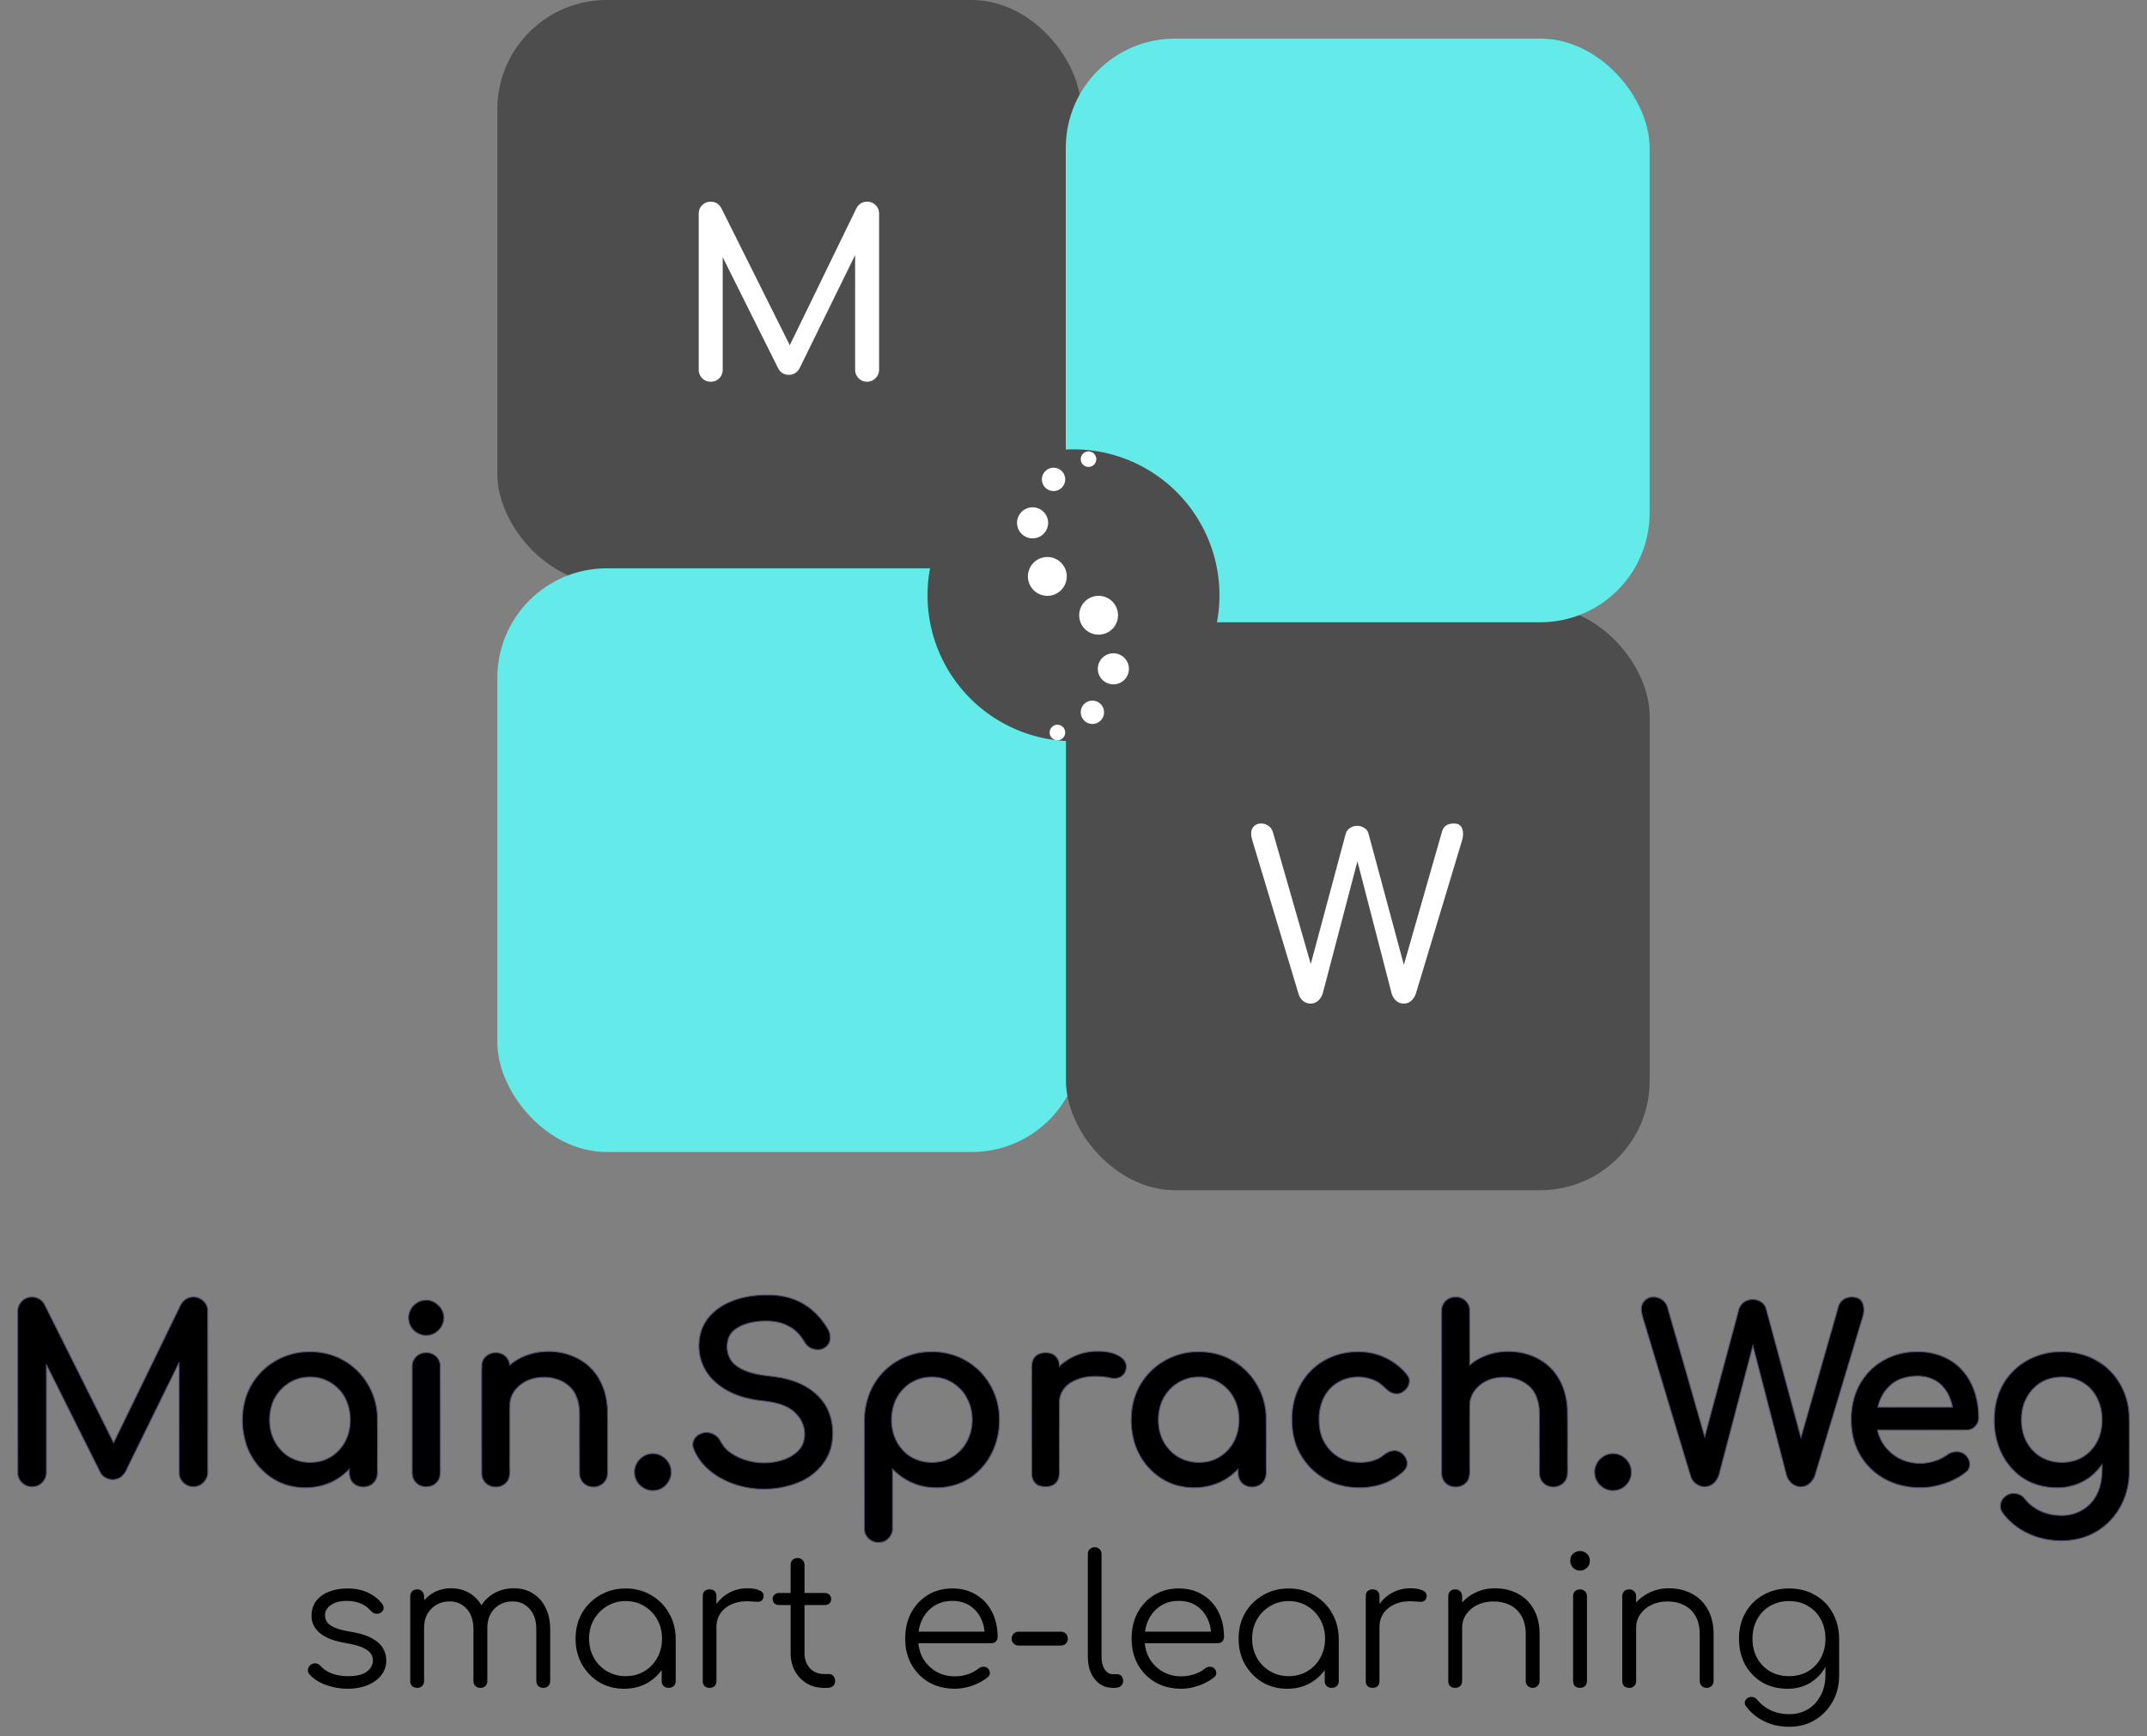
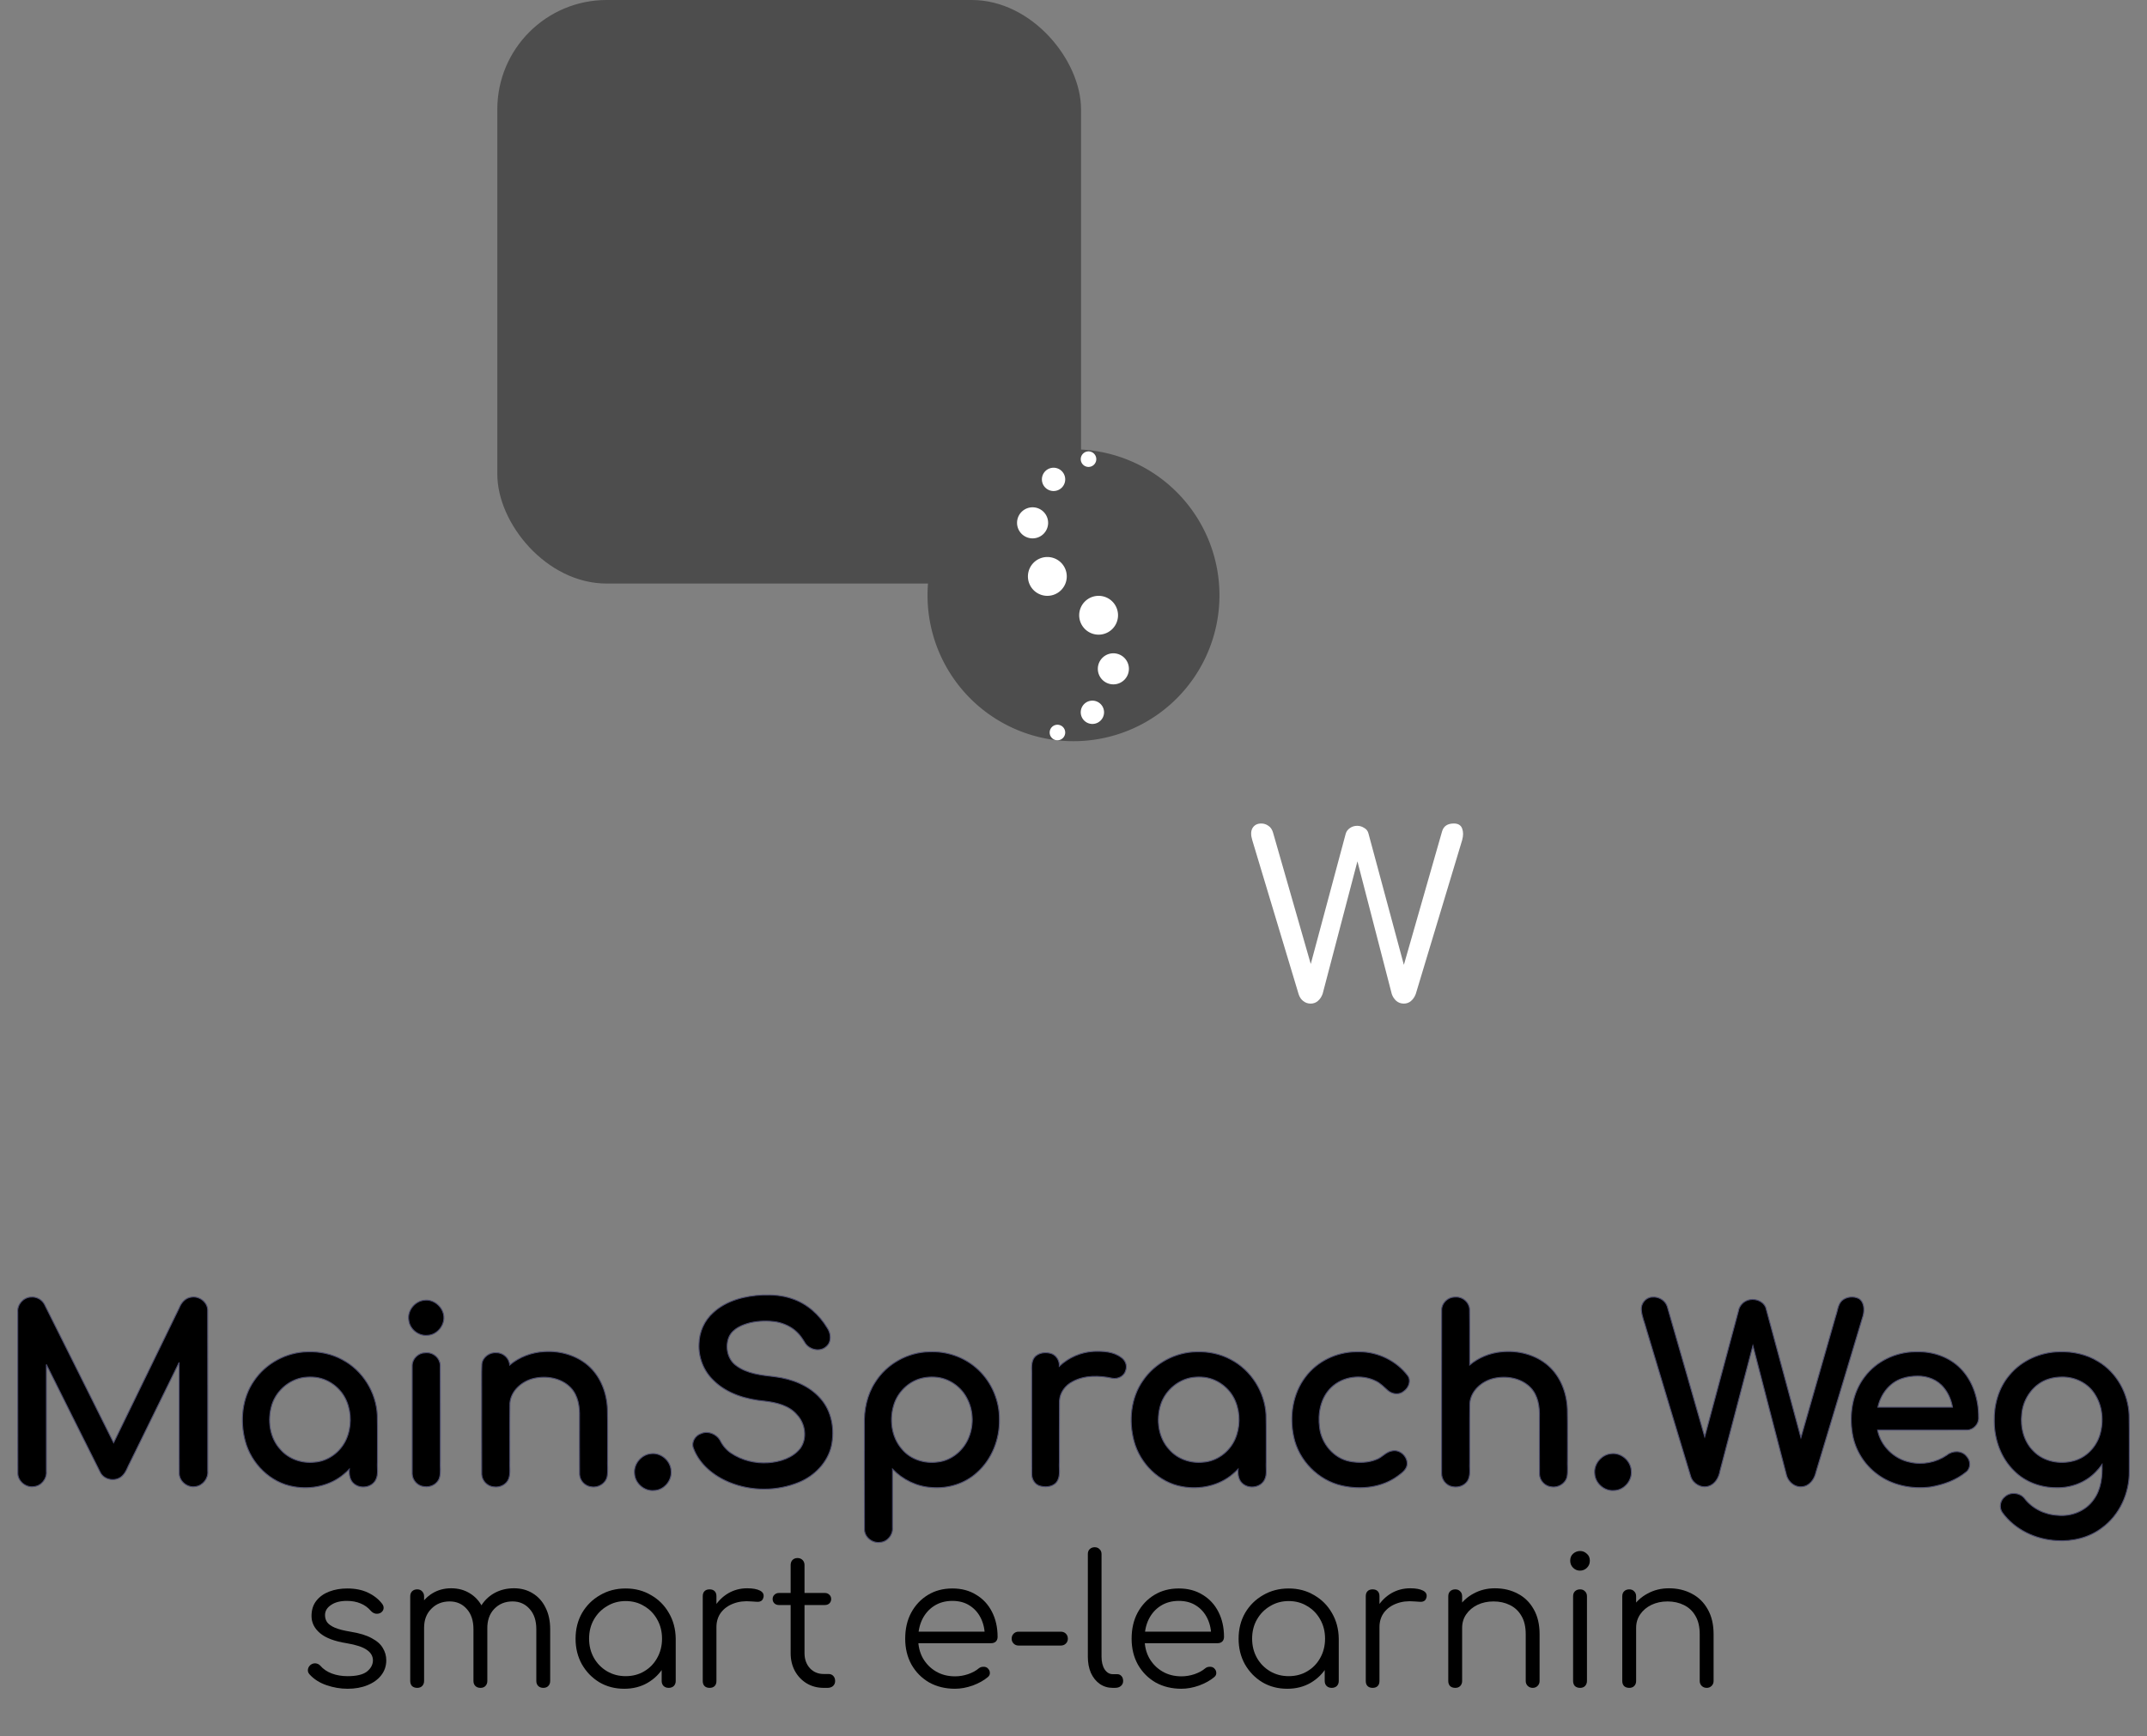
<svg xmlns="http://www.w3.org/2000/svg" xmlns:ns1="http://www.inkscape.org/namespaces/inkscape" xmlns:ns2="http://sodipodi.sourceforge.net/DTD/sodipodi-0.dtd" width="2225" height="1800" viewBox="0 0 588.698 476.25" version="1.1" id="svg894" ns1:version="1.1 (c68e22c387, 2021-05-23)" ns2:docname="msw2_.svg">
  <rect x="0" y="0" width="588.698" height="476.25" fill="#808080" stroke="none" />
  <defs id="defs891" />
  <g ns1:label="Ebene 1" ns1:groupmode="layer" id="layer1">
    <g id="g20210" transform="matrix(1.026,0,0,1.026,80.621,-6.523)" style="mix-blend-mode:normal;fill:#4d4d4d;fill-opacity:1;stroke:none;stroke-width:0.974;stroke-opacity:1">
      <g aria-label="M" id="g19818" style="font-weight:bold;font-size:2.822px;line-height:1.25;font-family:Comfortaa;-inkscape-font-specification:'Comfortaa, Bold';font-variant-ligatures:none;text-align:center;text-anchor:middle;fill:#4d4d4d;fill-opacity:1;stroke:none;stroke-width:0.013;stroke-opacity:1" transform="matrix(20.001,0,0,20.001,7549.618,-5799.352)" />
      <rect style="mix-blend-mode:normal;fill:#4d4d4d;fill-opacity:1;stroke:none;stroke-width:2.923;stroke-opacity:1;stop-color:#000000" id="rect58812" width="156" height="156" x="54.328" y="6.356" ry="29.233" rx="29.233" />
    </g>
-     <rect style="mix-blend-mode:multiply;fill:#63ebe9;fill-opacity:1;stroke:none;stroke-width:3;stop-color:#000000" id="rect6167" width="160.092" height="160.092" x="136.374" y="155.873" ry="30" rx="30" />
    <g id="g20042" transform="matrix(1.026,0,0,1.026,497.517,-56.414)" style="mix-blend-mode:multiply;fill:#4d4d4d;fill-opacity:1;stroke:none;stroke-width:0.974;stroke-opacity:1">
-       <rect style="mix-blend-mode:multiply;fill:#4d4d4d;fill-opacity:1;stroke:none;stroke-width:2.923;stroke-opacity:1;stop-color:#000000" id="rect19814" width="156" height="156" x="-200.038" y="217.16" ry="29.233" rx="29.233" />
-     </g>
-     <rect style="mix-blend-mode:multiply;fill:#63ebe9;fill-opacity:1;stroke:none;stroke-width:3;stroke-opacity:1;stop-color:#000000" id="rect19812" width="160.092" height="160.092" x="292.232" y="10.583" ry="30" rx="30" />
+       </g>
    <g aria-label="M" id="text176854" style="font-weight:bold;font-size:63.5px;line-height:1.25;font-family:Comfortaa;-inkscape-font-specification:'Comfortaa Bold';font-variant-ligatures:none;text-align:center;text-anchor:middle;mix-blend-mode:normal;fill:#ffffff;fill-opacity:1;stroke-width:0.266" transform="matrix(0.996,0,0,0.996,4.548,-1e-6)">
-       <path d="m 191.094,105.125 q -1.397,0 -2.349,-0.953 -0.953,-0.953 -0.953,-2.349 V 58.834 q 0,-1.46 0.953,-2.349 0.953,-0.953 2.349,-0.953 1.905,0 2.921,1.778 l 19.875,39.815 h -2.032 l 19.367,-39.815 q 1.016,-1.778 2.921,-1.778 1.397,0 2.349,0.953 0.953,0.889 0.953,2.349 v 42.989 q 0,1.397 -1.016,2.349 -0.953,0.953 -2.286,0.953 -1.397,0 -2.349,-0.953 -0.953,-0.953 -0.953,-2.349 V 67.978 l 1.27,-0.318 -16.637,33.909 q -1.079,1.651 -2.857,1.651 -2.095,0 -3.048,-1.968 l -16.447,-32.956 1.27,-0.318 v 33.845 q 0,1.397 -0.953,2.349 -0.953,0.953 -2.349,0.953 z" id="path5222" style="fill:#ffffff;fill-opacity:1;stroke-width:0.266" />
-     </g>
+       </g>
    <g aria-label="W" id="text93376" style="font-weight:bold;font-size:63.5px;line-height:1.25;font-family:Comfortaa;-inkscape-font-specification:'Comfortaa Bold';font-variant-ligatures:none;text-align:center;text-anchor:middle;mix-blend-mode:normal;fill:#ffffff;fill-opacity:1;stroke-width:0.266" transform="matrix(0.996,0,0,0.996,4.131,-1.944)">
      <path d="m 356.66,278.317 q -1.143,0 -2.032,-0.699 -0.889,-0.699 -1.27,-1.905 l -12.764,-42.418 q -0.635,-2.095 0.064,-3.302 0.762,-1.27 2.413,-1.27 1.079,0 1.968,0.635 0.889,0.572 1.27,1.841 l 11.113,38.735 h -1.397 l 10.287,-38.354 q 0.254,-0.953 1.143,-1.587 0.889,-0.635 2.032,-0.635 1.016,0 1.905,0.572 0.953,0.508 1.206,1.587 l 10.351,38.417 h -1.27 l 11.176,-39.053 q 0.635,-2.159 3.239,-2.159 1.778,0 2.286,1.397 0.508,1.333 0,3.175 l -12.764,42.355 q -0.445,1.206 -1.333,1.968 -0.826,0.699 -1.968,0.699 -1.206,0 -2.095,-0.762 -0.826,-0.762 -1.206,-1.841 l -10.223,-39.497 h 1.524 l -10.351,39.434 q -0.445,1.206 -1.333,1.968 -0.826,0.699 -1.968,0.699 z" id="path5243" style="fill:#ffffff;fill-opacity:1;stroke-width:0.266" />
    </g>
    <g id="g23202" transform="translate(82.701,-201.403)" style="fill:#000000;fill-opacity:1">
      <path id="text3278" style="font-weight:bold;font-size:65.264px;line-height:1.25;font-family:Comfortaa;-inkscape-font-specification:'Comfortaa Bold';font-variant-ligatures:none;text-align:center;text-anchor:middle;fill:#000000;fill-opacity:1;stroke:#4c4c6d;stroke-width:0.265;stroke-miterlimit:4;stroke-dasharray:none;stroke-opacity:1" d="m 126.421,556.579 c -4.841,0.22 -9.923,1.476 -13.57,4.84 -2.423,2.156 -3.84,5.33 -3.889,8.566 -0.195,3.717 1.272,7.469 3.978,10.031 3.703,3.679 8.962,5.217 14.041,5.68 3.209,0.377 6.714,1.187 8.882,3.782 2.239,2.399 2.843,6.374 0.9,9.124 -2.071,2.663 -5.555,3.762 -8.807,3.99 -3.541,0.251 -7.214,-0.633 -10.21,-2.652 -1.333,-0.89 -2.366,-2.162 -3.055,-3.599 -1.027,-1.64 -3.235,-2.57 -5.077,-1.781 -1.614,0.477 -2.787,2.278 -2.225,3.935 1.608,4.501 5.624,7.732 9.943,9.496 6.012,2.463 13.008,2.448 19.014,-0.02 4.257,-1.74 7.856,-5.393 8.916,-9.941 0.976,-4.505 0.142,-9.611 -3.022,-13.102 -3.126,-3.561 -7.793,-5.33 -12.4,-5.916 -3.707,-0.44 -7.709,-0.789 -10.775,-3.141 -2.347,-1.741 -2.987,-5.208 -1.858,-7.824 1.062,-2.269 3.6,-3.288 5.882,-3.867 2.335,-0.511 4.786,-0.573 7.089,-0.205 2.052,0.377 4.152,1.357 5.596,2.76 0.951,0.851 1.683,2.061 2.39,3.192 1.254,1.732 4.027,2.32 5.679,0.81 1.527,-1.257 1.338,-3.628 0.282,-5.125 -2.192,-3.647 -5.549,-6.672 -9.629,-8.016 -2.581,-0.916 -5.357,-1.112 -8.076,-1.017 z m -200.705,0.578 c -2.043,0.119 -3.738,2.062 -3.549,4.108 0.012,14.794 -0.023,29.589 0.018,44.382 0.124,2.158 2.309,3.851 4.429,3.49 2.03,-0.18 3.594,-2.18 3.399,-4.189 0,-9.767 0,-19.533 0,-29.3 4.935,9.869 9.84,19.757 14.794,29.615 1.069,2.109 4.188,2.598 5.91,1.025 1.208,-1.046 1.586,-2.686 2.363,-4.03 4.445,-9.059 8.89,-18.119 13.335,-27.178 0.014,10.197 -0.029,20.396 0.021,30.592 0.137,2.18 2.379,3.866 4.512,3.45 1.99,-0.284 3.532,-2.27 3.312,-4.274 -0.012,-14.74 0.023,-29.48 -0.018,-44.219 -0.126,-2.166 -2.35,-3.811 -4.459,-3.453 -1.635,0.155 -2.812,1.534 -3.361,2.989 -5.99,12.312 -11.979,24.624 -17.969,36.937 -6.328,-12.655 -12.625,-25.329 -18.972,-37.973 -0.736,-1.35 -2.236,-2.14 -3.766,-1.972 z m 390.344,0 c -1.813,0.07 -3.414,1.602 -3.469,3.434 -0.034,14.969 -0.01,29.941 -0.012,44.91 -0.04,1.777 1.318,3.448 3.098,3.675 1.697,0.328 3.655,-0.464 4.291,-2.15 0.585,-1.475 0.219,-3.104 0.322,-4.647 0.02,-5.36 -0.041,-10.722 0.03,-16.08 0.258,-3.41 3.248,-6.028 6.428,-6.805 3.527,-0.853 7.664,-0.17 10.248,2.525 2.047,2.155 2.492,5.262 2.4,8.116 0.013,5.22 -0.026,10.442 0.019,15.661 0.083,1.747 1.534,3.269 3.282,3.404 1.872,0.322 3.863,-0.914 4.286,-2.787 0.281,-1.557 0.058,-3.16 0.129,-4.735 -0.027,-4.605 0.055,-9.212 -0.042,-13.816 -0.172,-4.449 -1.884,-8.975 -5.294,-11.944 -3.496,-3.03 -8.311,-4.221 -12.86,-3.733 -3.149,0.301 -6.198,1.558 -8.629,3.586 -0.02,-5.1 0.04,-10.204 -0.03,-15.302 -0.108,-1.89 -1.869,-3.404 -3.743,-3.324 -0.153,-0.008 -0.305,0.009 -0.458,0.011 z m 54.236,0.006 c -1.757,0.077 -3.111,1.777 -2.943,3.499 0.128,1.902 0.96,3.667 1.423,5.5 4.053,13.432 8.062,26.878 12.143,40.301 0.659,1.935 2.885,3.188 4.865,2.557 1.837,-0.554 2.844,-2.461 3.15,-4.24 3.001,-11.434 6.001,-22.869 9.002,-34.303 3.097,11.924 6.157,23.86 9.276,35.777 0.586,1.721 2.277,3.124 4.161,2.909 2.074,-0.119 3.451,-2.089 3.85,-3.969 4.307,-14.331 8.658,-28.651 12.938,-42.988 0.391,-1.571 0.324,-3.653 -1.167,-4.632 -1.451,-0.731 -3.409,-0.544 -4.641,0.541 -1.145,1.103 -1.184,2.813 -1.705,4.228 -3.183,11.121 -6.365,22.242 -9.548,33.363 -3.22,-11.903 -6.392,-23.823 -9.642,-35.716 -0.663,-1.639 -2.67,-2.433 -4.344,-2.123 -1.6,0.249 -2.937,1.576 -3.163,3.186 -3.076,11.471 -6.153,22.942 -9.229,34.413 -3.432,-11.922 -6.822,-23.856 -10.279,-35.77 -0.581,-1.683 -2.4,-2.731 -4.146,-2.531 z m -336.586,0.848 c -2.613,0.201 -4.76,2.809 -4.342,5.421 0.217,2.49 2.644,4.463 5.122,4.219 2.798,-0.094 5.041,-3.021 4.425,-5.75 -0.475,-2.309 -2.816,-4.179 -5.205,-3.891 z m 183.516,14.041 c -3.505,0.176 -6.906,1.656 -9.453,4.062 0.085,-1.602 -0.954,-3.255 -2.584,-3.57 -1.692,-0.404 -3.869,0.042 -4.625,1.785 -0.655,1.538 -0.266,3.258 -0.373,4.877 0.012,8.875 -0.024,17.751 0.018,26.625 0.029,1.445 0.97,2.89 2.445,3.181 1.673,0.43 3.842,0.089 4.676,-1.608 0.755,-1.527 0.333,-3.29 0.445,-4.924 0.02,-5.619 -0.039,-11.24 0.029,-16.858 0.112,-2.274 1.61,-4.291 3.618,-5.293 3.318,-1.786 7.302,-1.673 10.877,-0.906 1.544,0.291 3.296,-0.586 3.672,-2.178 0.491,-1.318 -0.127,-2.812 -1.277,-3.561 -2.105,-1.599 -4.931,-1.709 -7.467,-1.632 z m -150.656,0.066 c -3.457,0.163 -6.86,1.441 -9.512,3.676 -0.088,-1.869 -1.787,-3.415 -3.649,-3.373 -1.89,-0.169 -3.82,1.232 -3.994,3.171 -0.115,2.922 -0.015,5.854 -0.048,8.78 0.012,7.142 -0.024,14.284 0.018,21.425 0.085,1.746 1.534,3.268 3.282,3.404 1.71,0.274 3.6,-0.64 4.161,-2.338 0.486,-1.509 0.158,-3.128 0.254,-4.684 0.021,-5.292 -0.043,-10.587 0.032,-15.878 0.254,-3.412 3.247,-6.03 6.427,-6.807 3.527,-0.854 7.664,-0.17 10.248,2.525 2.047,2.155 2.492,5.262 2.4,8.116 0.013,5.22 -0.026,10.442 0.019,15.661 0.083,1.747 1.533,3.269 3.282,3.404 1.872,0.322 3.863,-0.914 4.286,-2.787 0.281,-1.557 0.058,-3.16 0.129,-4.735 -0.028,-4.605 0.055,-9.213 -0.042,-13.816 -0.172,-4.449 -1.884,-8.975 -5.294,-11.944 -3.281,-2.838 -7.711,-4.07 -12.001,-3.802 z m -64.893,0.045 c -5.805,0.087 -11.473,3.121 -14.721,7.941 -3.318,4.754 -3.894,11.016 -2.424,16.527 1.643,6.208 6.924,11.484 13.344,12.534 4.8,0.852 10.029,-0.264 13.771,-3.476 0.501,-0.419 0.984,-0.861 1.433,-1.336 -0.11,1.467 0.125,3.155 1.393,4.09 1.796,1.398 4.81,0.931 5.863,-1.17 0.779,-1.475 0.345,-3.202 0.459,-4.793 -0.026,-4.321 0.053,-8.646 -0.039,-12.965 -0.297,-6.249 -4.007,-12.244 -9.557,-15.172 -2.888,-1.61 -6.231,-2.285 -9.521,-2.18 z m 170.471,0 c -5.944,0.083 -11.741,3.313 -14.888,8.364 -2.244,3.445 -3.105,7.626 -2.95,11.698 0.012,9.592 -0.024,19.186 0.018,28.778 0.103,2.106 2.221,3.714 4.275,3.422 2.011,-0.107 3.598,-2.055 3.424,-4.038 0,-5.35 0,-10.7 0,-16.05 2.796,2.93 6.675,4.823 10.735,5.044 4.454,0.374 9.078,-1.022 12.396,-4.062 4.113,-3.628 6.273,-9.162 6.171,-14.601 0.051,-5.05 -2.046,-10.073 -5.706,-13.558 -3.372,-3.236 -8.019,-5.044 -12.687,-5.004 -0.262,-0.006 -0.525,0.006 -0.787,0.008 z m 73.225,0 c -5.773,0.086 -11.408,3.087 -14.666,7.859 -3.364,4.763 -3.958,11.068 -2.481,16.611 1.639,6.174 6.868,11.43 13.246,12.514 4.827,0.885 10.101,-0.224 13.868,-3.457 0.502,-0.419 0.985,-0.862 1.435,-1.337 -0.11,1.467 0.125,3.155 1.393,4.09 1.811,1.412 4.86,0.918 5.889,-1.221 0.744,-1.467 0.321,-3.168 0.434,-4.742 -0.031,-4.355 0.062,-8.712 -0.046,-13.065 -0.327,-6.252 -4.077,-12.225 -9.643,-15.125 -2.869,-1.572 -6.172,-2.232 -9.427,-2.127 z m 43.719,0 c -5.325,0.068 -10.618,2.577 -13.823,6.868 -3.537,4.605 -4.448,10.828 -3.249,16.42 1.362,6.534 6.756,12.014 13.277,13.449 5.167,1.16 10.968,0.52 15.307,-2.692 1.166,-0.866 2.646,-1.917 2.532,-3.556 -0.095,-1.982 -2.111,-3.761 -4.115,-3.312 -1.707,0.241 -2.752,1.809 -4.334,2.357 -2.287,0.939 -4.881,0.979 -7.285,0.527 -4.397,-0.856 -7.764,-4.879 -8.27,-9.266 -0.534,-3.88 0.278,-8.224 3.207,-11.015 3.136,-3.045 8.218,-3.7 12.11,-1.799 1.372,0.616 2.379,1.746 3.494,2.708 1.197,0.989 3.075,1.185 4.287,0.114 1.318,-0.909 2.079,-2.849 1.074,-4.258 -3.081,-4.056 -8.103,-6.531 -13.195,-6.546 -0.338,-0.016 -0.677,-0.003 -1.015,10e-4 z m 153.305,0 c -5.325,0.068 -10.618,2.577 -13.823,6.868 -3.365,4.368 -4.243,10.221 -3.36,15.562 0.71,4.406 3.197,8.469 6.787,11.116 4.111,3.116 9.535,4.184 14.592,3.532 3.546,-0.587 7.089,-1.851 9.883,-4.166 1.281,-1.067 1.168,-3.118 0.046,-4.256 -1.281,-1.652 -3.876,-1.602 -5.398,-0.32 -2.938,2.013 -6.706,2.76 -10.18,1.935 -4.315,-0.89 -7.967,-4.451 -8.821,-8.794 8.185,-0.011 16.372,0.021 24.557,-0.016 1.782,-0.06 3.275,-1.707 3.146,-3.489 0.024,-4.881 -1.508,-9.962 -5.013,-13.477 -2.959,-2.977 -7.167,-4.488 -11.327,-4.499 -0.362,-0.012 -0.725,-0.003 -1.087,0.003 z m 39.6,0 c -5.206,0.063 -10.4,2.359 -13.728,6.404 -2.967,3.485 -4.269,8.139 -4.145,12.666 0.013,4.995 1.812,10.079 5.438,13.594 3.011,3.065 7.323,4.615 11.581,4.603 3.943,0.109 7.938,-1.366 10.705,-4.211 0.676,-0.664 1.289,-1.393 1.835,-2.168 0.105,3.314 -0.269,6.847 -2.28,9.603 -2.152,3.149 -6.123,4.734 -9.867,4.36 -3.563,-0.17 -7.063,-1.872 -9.211,-4.752 -1.304,-1.498 -3.786,-1.713 -5.277,-0.369 -1.308,1.001 -1.677,2.987 -0.717,4.35 3.408,4.708 9.136,7.417 14.879,7.703 4.378,0.295 8.916,-0.791 12.435,-3.481 4.852,-3.527 7.566,-9.551 7.493,-15.496 -0.025,-5.166 0.052,-10.334 -0.039,-15.498 -0.241,-5.864 -3.39,-11.644 -8.49,-14.654 -3.161,-1.963 -6.916,-2.775 -10.611,-2.654 z m -448.201,0.266 c -1.821,0.07 -3.427,1.617 -3.471,3.457 -0.023,9.934 -0.023,19.869 0,29.803 0.067,1.762 1.521,3.317 3.288,3.448 1.742,0.285 3.672,-0.684 4.19,-2.434 0.438,-1.484 0.132,-3.063 0.223,-4.587 -0.012,-8.758 0.024,-17.517 -0.018,-26.275 -0.07,-1.886 -1.775,-3.464 -3.655,-3.42 -0.186,-0.015 -0.372,0.002 -0.558,0.007 z m 409.25,6.396 c 2.755,-0.066 5.572,1.046 7.291,3.25 1.237,1.509 1.991,3.374 2.33,5.285 -6.821,0 -13.642,0 -20.463,0 0.739,-3.48 3.144,-6.731 6.603,-7.863 1.357,-0.483 2.804,-0.665 4.239,-0.672 z M 3.089,579.109 c 4.035,0.182 7.749,2.911 9.26,6.636 1.386,3.312 1.329,7.228 -0.152,10.499 -1.55,3.417 -4.959,5.968 -8.741,6.203 -3.407,0.361 -6.998,-0.866 -9.257,-3.491 -2.986,-3.212 -3.618,-8.085 -2.369,-12.181 1.285,-4.184 5.244,-7.419 9.642,-7.656 0.538,-0.041 1.077,-0.033 1.616,-0.01 z m 170.469,0 c 3.859,0.177 7.43,2.675 9.053,6.159 1.685,3.378 1.681,7.554 0.077,10.961 -1.513,3.257 -4.664,5.778 -8.28,6.167 -3.526,0.496 -7.35,-0.656 -9.692,-3.415 -3.081,-3.402 -3.677,-8.564 -2.148,-12.794 1.258,-3.406 4.264,-6.131 7.846,-6.854 1.032,-0.22 2.092,-0.28 3.144,-0.224 z m 73.225,0 c 4.036,0.182 7.751,2.91 9.262,6.636 1.383,3.313 1.326,7.227 -0.152,10.499 -1.55,3.417 -4.959,5.968 -8.741,6.202 -3.431,0.365 -7.049,-0.885 -9.304,-3.545 -2.951,-3.21 -3.558,-8.053 -2.323,-12.127 1.288,-4.182 5.244,-7.419 9.642,-7.655 0.538,-0.041 1.077,-0.033 1.616,-0.01 z m 235.877,-0.023 c 3.526,-0.073 7.106,1.625 8.998,4.653 2.174,3.279 2.538,7.556 1.398,11.271 -1.047,3.361 -3.778,6.2 -7.223,7.085 -3.767,1.003 -8.14,0.198 -10.921,-2.652 -2.686,-2.607 -3.667,-6.539 -3.258,-10.183 0.357,-4.278 3.252,-8.402 7.45,-9.65 1.147,-0.371 2.355,-0.511 3.556,-0.523 z M 95.824,600.109 c -2.667,0.217 -4.856,2.829 -4.539,5.501 0.138,2.654 2.691,4.846 5.335,4.594 2.704,-0.052 4.949,-2.668 4.697,-5.34 -0.083,-2.756 -2.738,-5.094 -5.493,-4.755 z m 263.273,0 c -2.667,0.216 -4.852,2.828 -4.539,5.499 0.138,2.618 2.622,4.799 5.235,4.6 2.745,0.005 5.057,-2.638 4.798,-5.348 -0.085,-2.755 -2.739,-5.091 -5.494,-4.751 z" />
      <g aria-label="smart e-learning" id="text18653" style="font-weight:bold;font-size:49.389px;line-height:1.25;font-family:Comfortaa;-inkscape-font-specification:'Comfortaa Bold';font-variant-ligatures:none;text-align:center;text-anchor:middle;stroke-width:0.265;fill:#000000;fill-opacity:1">
        <path d="m 12.594,664.586 q -2.914,0 -5.779,-0.988 -2.865,-0.988 -4.643,-2.963 -0.543,-0.593 -0.445,-1.333 0.099,-0.741 0.741,-1.284 0.691,-0.494 1.432,-0.395 0.741,0.099 1.235,0.642 1.185,1.383 3.112,2.124 1.976,0.741 4.346,0.741 3.655,0 5.285,-1.235 1.63,-1.284 1.679,-3.062 0,-1.778 -1.679,-2.914 -1.679,-1.185 -5.532,-1.827 -4.988,-0.79 -7.31,-2.766 -2.321,-1.976 -2.321,-4.692 0,-2.519 1.334,-4.198 1.334,-1.679 3.556,-2.519 2.223,-0.84 4.89,-0.84 3.309,0 5.68,1.136 2.42,1.136 3.902,3.062 0.494,0.642 0.395,1.333 -0.099,0.691 -0.79,1.136 -0.593,0.346 -1.383,0.247 -0.741,-0.148 -1.284,-0.741 -1.235,-1.432 -2.865,-2.074 -1.63,-0.691 -3.754,-0.691 -2.716,0 -4.346,1.136 -1.63,1.087 -1.63,2.766 0,1.136 0.593,1.976 0.642,0.84 2.124,1.482 1.531,0.642 4.247,1.087 3.704,0.593 5.828,1.778 2.173,1.136 3.062,2.716 0.938,1.531 0.938,3.358 0,2.321 -1.383,4.099 -1.333,1.729 -3.754,2.716 -2.371,0.988 -5.482,0.988 z" style="font-weight:normal;-inkscape-font-specification:Comfortaa;fill:#000000;fill-opacity:1" id="path849" />
        <path d="m 66.28,664.339 q -0.84,0 -1.383,-0.494 -0.543,-0.543 -0.543,-1.383 v -14.224 q 0,-3.507 -1.827,-5.532 -1.827,-2.074 -4.692,-2.074 -3.062,0 -5.038,2.074 -1.926,2.025 -1.877,5.433 h -3.408 q 0.049,-3.309 1.432,-5.828 1.383,-2.519 3.803,-3.902 2.42,-1.383 5.482,-1.383 2.914,0 5.136,1.383 2.272,1.383 3.507,3.902 1.284,2.519 1.284,5.927 v 14.224 q 0,0.84 -0.543,1.383 -0.494,0.494 -1.334,0.494 z m -34.572,0 q -0.889,0 -1.432,-0.494 -0.494,-0.543 -0.494,-1.383 v -23.213 q 0,-0.84 0.494,-1.383 0.543,-0.543 1.432,-0.543 0.84,0 1.333,0.543 0.543,0.543 0.543,1.383 v 23.213 q 0,0.84 -0.543,1.383 -0.494,0.494 -1.333,0.494 z m 17.336,0 q -0.84,0 -1.383,-0.494 -0.543,-0.543 -0.543,-1.383 v -14.224 q 0,-3.507 -1.827,-5.532 -1.827,-2.074 -4.692,-2.074 -3.062,0 -5.038,2.025 -1.976,1.976 -1.976,5.186 h -2.716 q 0.099,-3.161 1.383,-5.581 1.333,-2.469 3.605,-3.852 2.272,-1.383 5.136,-1.383 2.914,0 5.136,1.383 2.272,1.383 3.507,3.902 1.284,2.519 1.284,5.927 v 14.224 q 0,0.84 -0.543,1.383 -0.494,0.494 -1.333,0.494 z" style="font-weight:normal;-inkscape-font-specification:Comfortaa;fill:#000000;fill-opacity:1" id="path851" />
        <path d="m 88.455,664.586 q -3.803,0 -6.816,-1.778 -3.013,-1.827 -4.791,-4.939 -1.729,-3.111 -1.729,-7.013 0,-3.951 1.778,-7.063 1.827,-3.111 4.939,-4.889 3.112,-1.827 7.013,-1.827 3.902,0 6.964,1.827 3.112,1.778 4.889,4.889 1.827,3.111 1.877,7.063 l -1.531,1.185 q 0,3.556 -1.679,6.421 -1.63,2.815 -4.494,4.494 -2.815,1.63 -6.421,1.63 z m 0.395,-3.457 q 2.865,0 5.087,-1.333 2.272,-1.333 3.556,-3.655 1.333,-2.371 1.333,-5.285 0,-2.963 -1.333,-5.285 -1.284,-2.321 -3.556,-3.655 -2.223,-1.383 -5.087,-1.383 -2.815,0 -5.087,1.383 -2.272,1.333 -3.605,3.655 -1.334,2.321 -1.334,5.285 0,2.914 1.334,5.285 1.333,2.321 3.605,3.655 2.272,1.333 5.087,1.333 z m 11.804,3.21 q -0.84,0 -1.383,-0.494 -0.543,-0.543 -0.543,-1.383 v -8.445 l 0.938,-3.902 2.914,0.741 v 11.606 q 0,0.84 -0.543,1.383 -0.543,0.494 -1.383,0.494 z" style="font-weight:normal;-inkscape-font-specification:Comfortaa;fill:#000000;fill-opacity:1" id="path853" />
        <path d="m 111.569,647.695 q 0.148,-3.062 1.58,-5.482 1.482,-2.42 3.803,-3.803 2.371,-1.383 5.235,-1.383 2.272,0 3.507,0.642 1.235,0.642 0.938,1.877 -0.198,0.741 -0.691,0.988 -0.445,0.247 -1.136,0.198 -0.642,-0.049 -1.482,-0.099 -2.766,-0.247 -4.939,0.593 -2.124,0.79 -3.408,2.469 -1.235,1.679 -1.235,4 z m 0.296,16.644 q -0.889,0 -1.383,-0.494 -0.494,-0.494 -0.494,-1.383 v -23.262 q 0,-0.889 0.494,-1.383 0.494,-0.494 1.383,-0.494 0.889,0 1.383,0.494 0.494,0.494 0.494,1.383 v 23.262 q 0,0.889 -0.494,1.383 -0.494,0.494 -1.383,0.494 z" style="font-weight:normal;-inkscape-font-specification:Comfortaa;fill:#000000;fill-opacity:1" id="path855" />
        <path d="m 143.178,664.339 q -2.618,0 -4.692,-1.235 -2.025,-1.235 -3.21,-3.358 -1.185,-2.173 -1.185,-4.939 v -24.151 q 0,-0.84 0.494,-1.383 0.543,-0.543 1.383,-0.543 0.84,0 1.383,0.543 0.543,0.543 0.543,1.383 v 24.151 q 0,2.519 1.482,4.149 1.482,1.58 3.803,1.58 h 1.333 q 0.79,0 1.284,0.543 0.494,0.543 0.494,1.383 0,0.84 -0.593,1.383 -0.593,0.494 -1.482,0.494 z m -12.298,-22.719 q -0.741,0 -1.235,-0.445 -0.494,-0.494 -0.494,-1.185 0,-0.741 0.494,-1.185 0.494,-0.494 1.235,-0.494 h 12.594 q 0.741,0 1.235,0.494 0.494,0.445 0.494,1.185 0,0.691 -0.494,1.185 -0.494,0.445 -1.235,0.445 z" style="font-weight:normal;-inkscape-font-specification:Comfortaa;fill:#000000;fill-opacity:1" id="path857" />
        <path d="m 179.182,664.586 q -4,0 -7.112,-1.729 -3.062,-1.778 -4.84,-4.89 -1.729,-3.111 -1.729,-7.112 0,-4.05 1.63,-7.112 1.679,-3.111 4.593,-4.889 2.914,-1.778 6.717,-1.778 3.754,0 6.519,1.729 2.815,1.679 4.346,4.692 1.531,3.013 1.531,6.865 0,0.79 -0.494,1.284 -0.494,0.445 -1.284,0.445 h -20.99 v -3.161 h 21.385 l -2.124,1.531 q 0.049,-2.865 -1.037,-5.136 -1.087,-2.272 -3.111,-3.556 -1.976,-1.284 -4.741,-1.284 -2.815,0 -4.939,1.333 -2.124,1.333 -3.309,3.704 -1.136,2.321 -1.136,5.334 0,3.013 1.284,5.334 1.333,2.321 3.605,3.655 2.272,1.333 5.235,1.333 1.778,0 3.556,-0.593 1.827,-0.642 2.914,-1.58 0.543,-0.445 1.235,-0.445 0.691,-0.049 1.185,0.346 0.642,0.593 0.642,1.284 0.049,0.691 -0.543,1.185 -1.63,1.383 -4.149,2.321 -2.519,0.889 -4.84,0.889 z" style="font-weight:normal;-inkscape-font-specification:Comfortaa;fill:#000000;fill-opacity:1" id="path859" />
        <path d="m 196.567,652.733 q -0.79,0 -1.333,-0.543 -0.543,-0.543 -0.543,-1.333 0,-0.84 0.543,-1.383 0.543,-0.543 1.333,-0.543 h 11.606 q 0.84,0 1.383,0.543 0.543,0.543 0.543,1.383 0,0.79 -0.543,1.333 -0.543,0.543 -1.383,0.543 z" style="font-weight:normal;-inkscape-font-specification:Comfortaa;fill:#000000;fill-opacity:1" id="path861" />
        <path d="m 222.397,664.339 q -1.976,0 -3.556,-1.087 -1.531,-1.087 -2.42,-3.013 -0.84,-1.926 -0.84,-4.445 v -28.152 q 0,-0.84 0.494,-1.333 0.543,-0.543 1.383,-0.543 0.84,0 1.333,0.543 0.543,0.494 0.543,1.333 v 28.152 q 0,2.124 0.84,3.457 0.889,1.333 2.223,1.333 h 1.235 q 0.741,0 1.185,0.543 0.445,0.494 0.445,1.333 0,0.84 -0.642,1.383 -0.593,0.494 -1.58,0.494 z" style="font-weight:normal;-inkscape-font-specification:Comfortaa;fill:#000000;fill-opacity:1" id="path863" />
        <path d="m 241.264,664.586 q -4,0 -7.112,-1.729 -3.062,-1.778 -4.84,-4.89 -1.729,-3.111 -1.729,-7.112 0,-4.05 1.63,-7.112 1.679,-3.111 4.593,-4.889 2.914,-1.778 6.717,-1.778 3.754,0 6.519,1.729 2.815,1.679 4.346,4.692 1.531,3.013 1.531,6.865 0,0.79 -0.494,1.284 -0.494,0.445 -1.284,0.445 h -20.99 v -3.161 h 21.385 l -2.124,1.531 q 0.049,-2.865 -1.037,-5.136 -1.087,-2.272 -3.111,-3.556 -1.976,-1.284 -4.741,-1.284 -2.815,0 -4.939,1.333 -2.124,1.333 -3.309,3.704 -1.136,2.321 -1.136,5.334 0,3.013 1.284,5.334 1.333,2.321 3.605,3.655 2.272,1.333 5.235,1.333 1.778,0 3.556,-0.593 1.827,-0.642 2.914,-1.58 0.543,-0.445 1.235,-0.445 0.691,-0.049 1.185,0.346 0.642,0.593 0.642,1.284 0.049,0.691 -0.543,1.185 -1.63,1.383 -4.149,2.321 -2.519,0.889 -4.84,0.889 z" style="font-weight:normal;-inkscape-font-specification:Comfortaa;fill:#000000;fill-opacity:1" id="path865" />
        <path d="m 270.255,664.586 q -3.803,0 -6.816,-1.778 -3.013,-1.827 -4.791,-4.939 -1.729,-3.111 -1.729,-7.013 0,-3.951 1.778,-7.063 1.827,-3.111 4.939,-4.889 3.111,-1.827 7.013,-1.827 3.902,0 6.964,1.827 3.112,1.778 4.89,4.889 1.827,3.111 1.877,7.063 l -1.531,1.185 q 0,3.556 -1.679,6.421 -1.63,2.815 -4.494,4.494 -2.815,1.63 -6.421,1.63 z m 0.395,-3.457 q 2.865,0 5.087,-1.333 2.272,-1.333 3.556,-3.655 1.333,-2.371 1.333,-5.285 0,-2.963 -1.333,-5.285 -1.284,-2.321 -3.556,-3.655 -2.223,-1.383 -5.087,-1.383 -2.815,0 -5.087,1.383 -2.272,1.333 -3.605,3.655 -1.333,2.321 -1.333,5.285 0,2.914 1.333,5.285 1.333,2.321 3.605,3.655 2.272,1.333 5.087,1.333 z m 11.804,3.21 q -0.84,0 -1.383,-0.494 -0.543,-0.543 -0.543,-1.383 v -8.445 l 0.938,-3.902 2.914,0.741 v 11.606 q 0,0.84 -0.543,1.383 -0.543,0.494 -1.383,0.494 z" style="font-weight:normal;-inkscape-font-specification:Comfortaa;fill:#000000;fill-opacity:1" id="path867" />
        <path d="m 293.369,647.695 q 0.148,-3.062 1.58,-5.482 1.482,-2.42 3.803,-3.803 2.371,-1.383 5.235,-1.383 2.272,0 3.507,0.642 1.235,0.642 0.938,1.877 -0.198,0.741 -0.691,0.988 -0.445,0.247 -1.136,0.198 -0.642,-0.049 -1.482,-0.099 -2.766,-0.247 -4.939,0.593 -2.124,0.79 -3.408,2.469 -1.235,1.679 -1.235,4 z m 0.296,16.644 q -0.889,0 -1.383,-0.494 -0.494,-0.494 -0.494,-1.383 v -23.262 q 0,-0.889 0.494,-1.383 0.494,-0.494 1.383,-0.494 0.889,0 1.383,0.494 0.494,0.494 0.494,1.383 v 23.262 q 0,0.889 -0.494,1.383 -0.494,0.494 -1.383,0.494 z" style="font-weight:normal;-inkscape-font-specification:Comfortaa;fill:#000000;fill-opacity:1" id="path869" />
        <path d="m 337.572,664.339 q -0.84,0 -1.383,-0.543 -0.543,-0.543 -0.543,-1.333 v -12.841 q 0,-3.062 -1.185,-5.038 -1.136,-1.976 -3.161,-2.963 -1.976,-0.988 -4.494,-0.988 -2.42,0 -4.396,0.938 -1.926,0.938 -3.062,2.568 -1.136,1.63 -1.136,3.704 h -2.716 q 0.099,-3.111 1.679,-5.532 1.58,-2.469 4.198,-3.852 2.618,-1.432 5.828,-1.432 3.507,0 6.272,1.482 2.766,1.432 4.346,4.247 1.63,2.815 1.63,6.865 v 12.841 q 0,0.79 -0.543,1.333 -0.543,0.543 -1.333,0.543 z m -21.237,0 q -0.889,0 -1.432,-0.494 -0.494,-0.543 -0.494,-1.383 v -23.213 q 0,-0.889 0.494,-1.383 0.543,-0.543 1.432,-0.543 0.84,0 1.333,0.543 0.543,0.494 0.543,1.383 v 23.213 q 0,0.84 -0.543,1.383 -0.494,0.494 -1.333,0.494 z" style="font-weight:normal;-inkscape-font-specification:Comfortaa;fill:#000000;fill-opacity:1" id="path871" />
        <path d="m 350.561,664.339 q -0.889,0 -1.432,-0.494 -0.494,-0.543 -0.494,-1.432 v -23.163 q 0,-0.889 0.494,-1.383 0.543,-0.543 1.432,-0.543 0.84,0 1.333,0.543 0.543,0.494 0.543,1.383 v 23.163 q 0,0.889 -0.543,1.432 -0.494,0.494 -1.333,0.494 z m -0.049,-32.152 q -1.087,0 -1.877,-0.79 -0.79,-0.79 -0.79,-1.926 0,-1.235 0.79,-1.926 0.84,-0.741 1.926,-0.741 1.037,0 1.827,0.741 0.84,0.691 0.84,1.926 0,1.136 -0.79,1.926 -0.79,0.79 -1.926,0.79 z" style="font-weight:normal;-inkscape-font-specification:Comfortaa;fill:#000000;fill-opacity:1" id="path873" />
        <path d="m 385.282,664.339 q -0.84,0 -1.383,-0.543 -0.543,-0.543 -0.543,-1.333 v -12.841 q 0,-3.062 -1.185,-5.038 -1.136,-1.976 -3.161,-2.963 -1.976,-0.988 -4.494,-0.988 -2.42,0 -4.396,0.938 -1.926,0.938 -3.062,2.568 -1.136,1.63 -1.136,3.704 h -2.716 q 0.099,-3.111 1.679,-5.532 1.58,-2.469 4.198,-3.852 2.618,-1.432 5.828,-1.432 3.507,0 6.272,1.482 2.766,1.432 4.346,4.247 1.63,2.815 1.63,6.865 v 12.841 q 0,0.79 -0.543,1.333 -0.543,0.543 -1.333,0.543 z m -21.237,0 q -0.889,0 -1.432,-0.494 -0.494,-0.543 -0.494,-1.383 v -23.213 q 0,-0.889 0.494,-1.383 0.543,-0.543 1.432,-0.543 0.84,0 1.333,0.543 0.543,0.494 0.543,1.383 v 23.213 q 0,0.84 -0.543,1.383 -0.494,0.494 -1.333,0.494 z" style="font-weight:normal;-inkscape-font-specification:Comfortaa;fill:#000000;fill-opacity:1" id="path875" />
-         <path d="m 407.457,664.586 q -3.902,0 -6.914,-1.729 -3.013,-1.778 -4.741,-4.89 -1.679,-3.111 -1.679,-7.112 0,-4.05 1.778,-7.161 1.778,-3.111 4.889,-4.84 3.111,-1.778 7.063,-1.778 4,0 7.063,1.778 3.111,1.729 4.84,4.84 1.778,3.111 1.827,7.161 l -2.223,1.185 q 0,3.655 -1.531,6.519 -1.531,2.815 -4.247,4.445 -2.667,1.58 -6.124,1.58 z m 0.494,10.421 q -3.902,0 -6.865,-1.482 -2.963,-1.432 -4.889,-3.951 -0.543,-0.593 -0.494,-1.284 0.099,-0.691 0.741,-1.136 0.642,-0.445 1.432,-0.296 0.79,0.148 1.235,0.741 1.432,1.778 3.655,2.865 2.272,1.087 5.235,1.087 2.766,0 4.988,-1.333 2.223,-1.333 3.507,-3.754 1.333,-2.42 1.333,-5.68 v -7.507 l 1.432,-2.865 2.321,0.445 v 10.075 q 0,4 -1.778,7.161 -1.778,3.21 -4.84,5.038 -3.062,1.877 -7.013,1.877 z m -0.099,-13.878 q 2.914,0 5.136,-1.284 2.272,-1.333 3.556,-3.655 1.284,-2.321 1.284,-5.334 0,-3.013 -1.284,-5.334 -1.284,-2.371 -3.556,-3.655 -2.223,-1.333 -5.136,-1.333 -2.914,0 -5.186,1.333 -2.272,1.284 -3.556,3.655 -1.284,2.321 -1.284,5.334 0,3.013 1.284,5.334 1.284,2.321 3.556,3.655 2.272,1.284 5.186,1.284 z" style="font-weight:normal;-inkscape-font-specification:Comfortaa;fill:#000000;fill-opacity:1" id="path877" />
      </g>
    </g>
    <path style="font-variation-settings:normal;mix-blend-mode:normal;vector-effect:none;fill:#4d4d4d;fill-opacity:1;fill-rule:evenodd;stroke-width:0.426;stroke-linecap:butt;stroke-linejoin:miter;stroke-miterlimit:4;stroke-dasharray:none;stroke-dashoffset:0;stroke-opacity:1;-inkscape-stroke:none;stop-color:#000000" id="path4764-9-7" d="m 334.372,163.267 a 40.023,40.023 0 0 1 -40.001,40.023 40.023,40.023 0 0 1 -40.046,-39.978 40.023,40.023 0 0 1 39.955,-40.068 40.023,40.023 0 0 1 40.091,39.933" />
    <g id="g3076-0-5" transform="matrix(0.805,0,0,0.805,570.88,-139.023)" style="fill:#ffffff;fill-opacity:1;stroke-width:1.243">
      <g id="g3064-5-5" transform="translate(-428.36,264.583)" style="fill:#ffffff;fill-opacity:1;stroke-width:1.243">
        <path style="font-variation-settings:normal;opacity:1;vector-effect:none;fill:#ffffff;fill-opacity:1;fill-rule:evenodd;stroke-width:4.697;stroke-linecap:butt;stroke-linejoin:miter;stroke-miterlimit:4;stroke-dasharray:none;stroke-dashoffset:0;stroke-opacity:1;-inkscape-stroke:none;stop-color:#000000;stop-opacity:1" id="path3056-7-4" d="m 92.604,64.558 a 2.646,2.646 0 0 1 -2.644,2.646 2.646,2.646 0 0 1 -2.647,-2.643 2.646,2.646 0 0 1 2.641,-2.649 2.646,2.646 0 0 1 2.65,2.64" />
        <path style="font-variation-settings:normal;opacity:1;vector-effect:none;fill:#ffffff;fill-opacity:1;fill-rule:evenodd;stroke-width:6.263;stroke-linecap:butt;stroke-linejoin:miter;stroke-miterlimit:4;stroke-dasharray:none;stroke-dashoffset:0;stroke-opacity:1;-inkscape-stroke:none;stop-color:#000000;stop-opacity:1" id="path3058-2-8" d="m 82.021,71.446 a 3.969,3.969 0 0 1 -3.967,3.969 3.969,3.969 0 0 1 -3.971,-3.964 3.969,3.969 0 0 1 3.962,-3.973 3.969,3.969 0 0 1 3.975,3.96" />
        <path style="font-variation-settings:normal;opacity:1;vector-effect:none;fill:#ffffff;fill-opacity:1;fill-rule:evenodd;stroke-width:5.872;stroke-linecap:butt;stroke-linejoin:miter;stroke-miterlimit:4;stroke-dasharray:none;stroke-dashoffset:0;stroke-opacity:1;-inkscape-stroke:none;stop-color:#000000;stop-opacity:1" id="path3060-2-9" d="m 76.2,86.254 a 5.292,5.292 0 0 1 -5.289,5.292 5.292,5.292 0 0 1 -5.295,-5.286 5.292,5.292 0 0 1 5.283,-5.298 5.292,5.292 0 0 1 5.301,5.28" />
        <path style="font-variation-settings:normal;vector-effect:none;fill:#ffffff;fill-opacity:1;fill-rule:evenodd;stroke-width:3.758;stroke-linecap:butt;stroke-linejoin:miter;stroke-miterlimit:4;stroke-dasharray:none;stroke-dashoffset:0;stroke-opacity:1;-inkscape-stroke:none;stop-color:#000000" id="path3062-0-5" d="m 82.55,104.51 a 6.615,6.615 0 0 1 -6.611,6.615 6.615,6.615 0 0 1 -6.618,-6.607 6.615,6.615 0 0 1 6.603,-6.622 6.615,6.615 0 0 1 6.626,6.6" />
      </g>
      <g id="g3074-6-6" transform="rotate(180,-129.514,243.417)" style="fill:#ffffff;fill-opacity:1;stroke-width:1.243">
        <path style="font-variation-settings:normal;opacity:1;vector-effect:none;fill:#ffffff;fill-opacity:1;fill-rule:evenodd;stroke-width:4.697;stroke-linecap:butt;stroke-linejoin:miter;stroke-miterlimit:4;stroke-dasharray:none;stroke-dashoffset:0;stroke-opacity:1;-inkscape-stroke:none;stop-color:#000000;stop-opacity:1" id="path3066-8-9" d="m 92.604,64.558 a 2.646,2.646 0 0 1 -2.644,2.646 2.646,2.646 0 0 1 -2.647,-2.643 2.646,2.646 0 0 1 2.641,-2.649 2.646,2.646 0 0 1 2.65,2.64" />
        <path style="font-variation-settings:normal;opacity:1;vector-effect:none;fill:#ffffff;fill-opacity:1;fill-rule:evenodd;stroke-width:6.263;stroke-linecap:butt;stroke-linejoin:miter;stroke-miterlimit:4;stroke-dasharray:none;stroke-dashoffset:0;stroke-opacity:1;-inkscape-stroke:none;stop-color:#000000;stop-opacity:1" id="path3068-8-3" d="m 82.021,71.446 a 3.969,3.969 0 0 1 -3.967,3.969 3.969,3.969 0 0 1 -3.971,-3.964 3.969,3.969 0 0 1 3.962,-3.973 3.969,3.969 0 0 1 3.975,3.96" />
        <path style="font-variation-settings:normal;opacity:1;vector-effect:none;fill:#ffffff;fill-opacity:1;fill-rule:evenodd;stroke-width:5.872;stroke-linecap:butt;stroke-linejoin:miter;stroke-miterlimit:4;stroke-dasharray:none;stroke-dashoffset:0;stroke-opacity:1;-inkscape-stroke:none;stop-color:#000000;stop-opacity:1" id="path3070-2-0" d="m 76.2,86.254 a 5.292,5.292 0 0 1 -5.289,5.292 5.292,5.292 0 0 1 -5.295,-5.286 5.292,5.292 0 0 1 5.283,-5.298 5.292,5.292 0 0 1 5.301,5.28" />
        <path style="font-variation-settings:normal;vector-effect:none;fill:#ffffff;fill-opacity:1;fill-rule:evenodd;stroke-width:3.758;stroke-linecap:butt;stroke-linejoin:miter;stroke-miterlimit:4;stroke-dasharray:none;stroke-dashoffset:0;stroke-opacity:1;-inkscape-stroke:none;stop-color:#000000" id="path3072-6-3" d="m 82.55,104.51 a 6.615,6.615 0 0 1 -6.611,6.615 6.615,6.615 0 0 1 -6.618,-6.607 6.615,6.615 0 0 1 6.603,-6.622 6.615,6.615 0 0 1 6.626,6.6" />
      </g>
    </g>
  </g>
</svg>